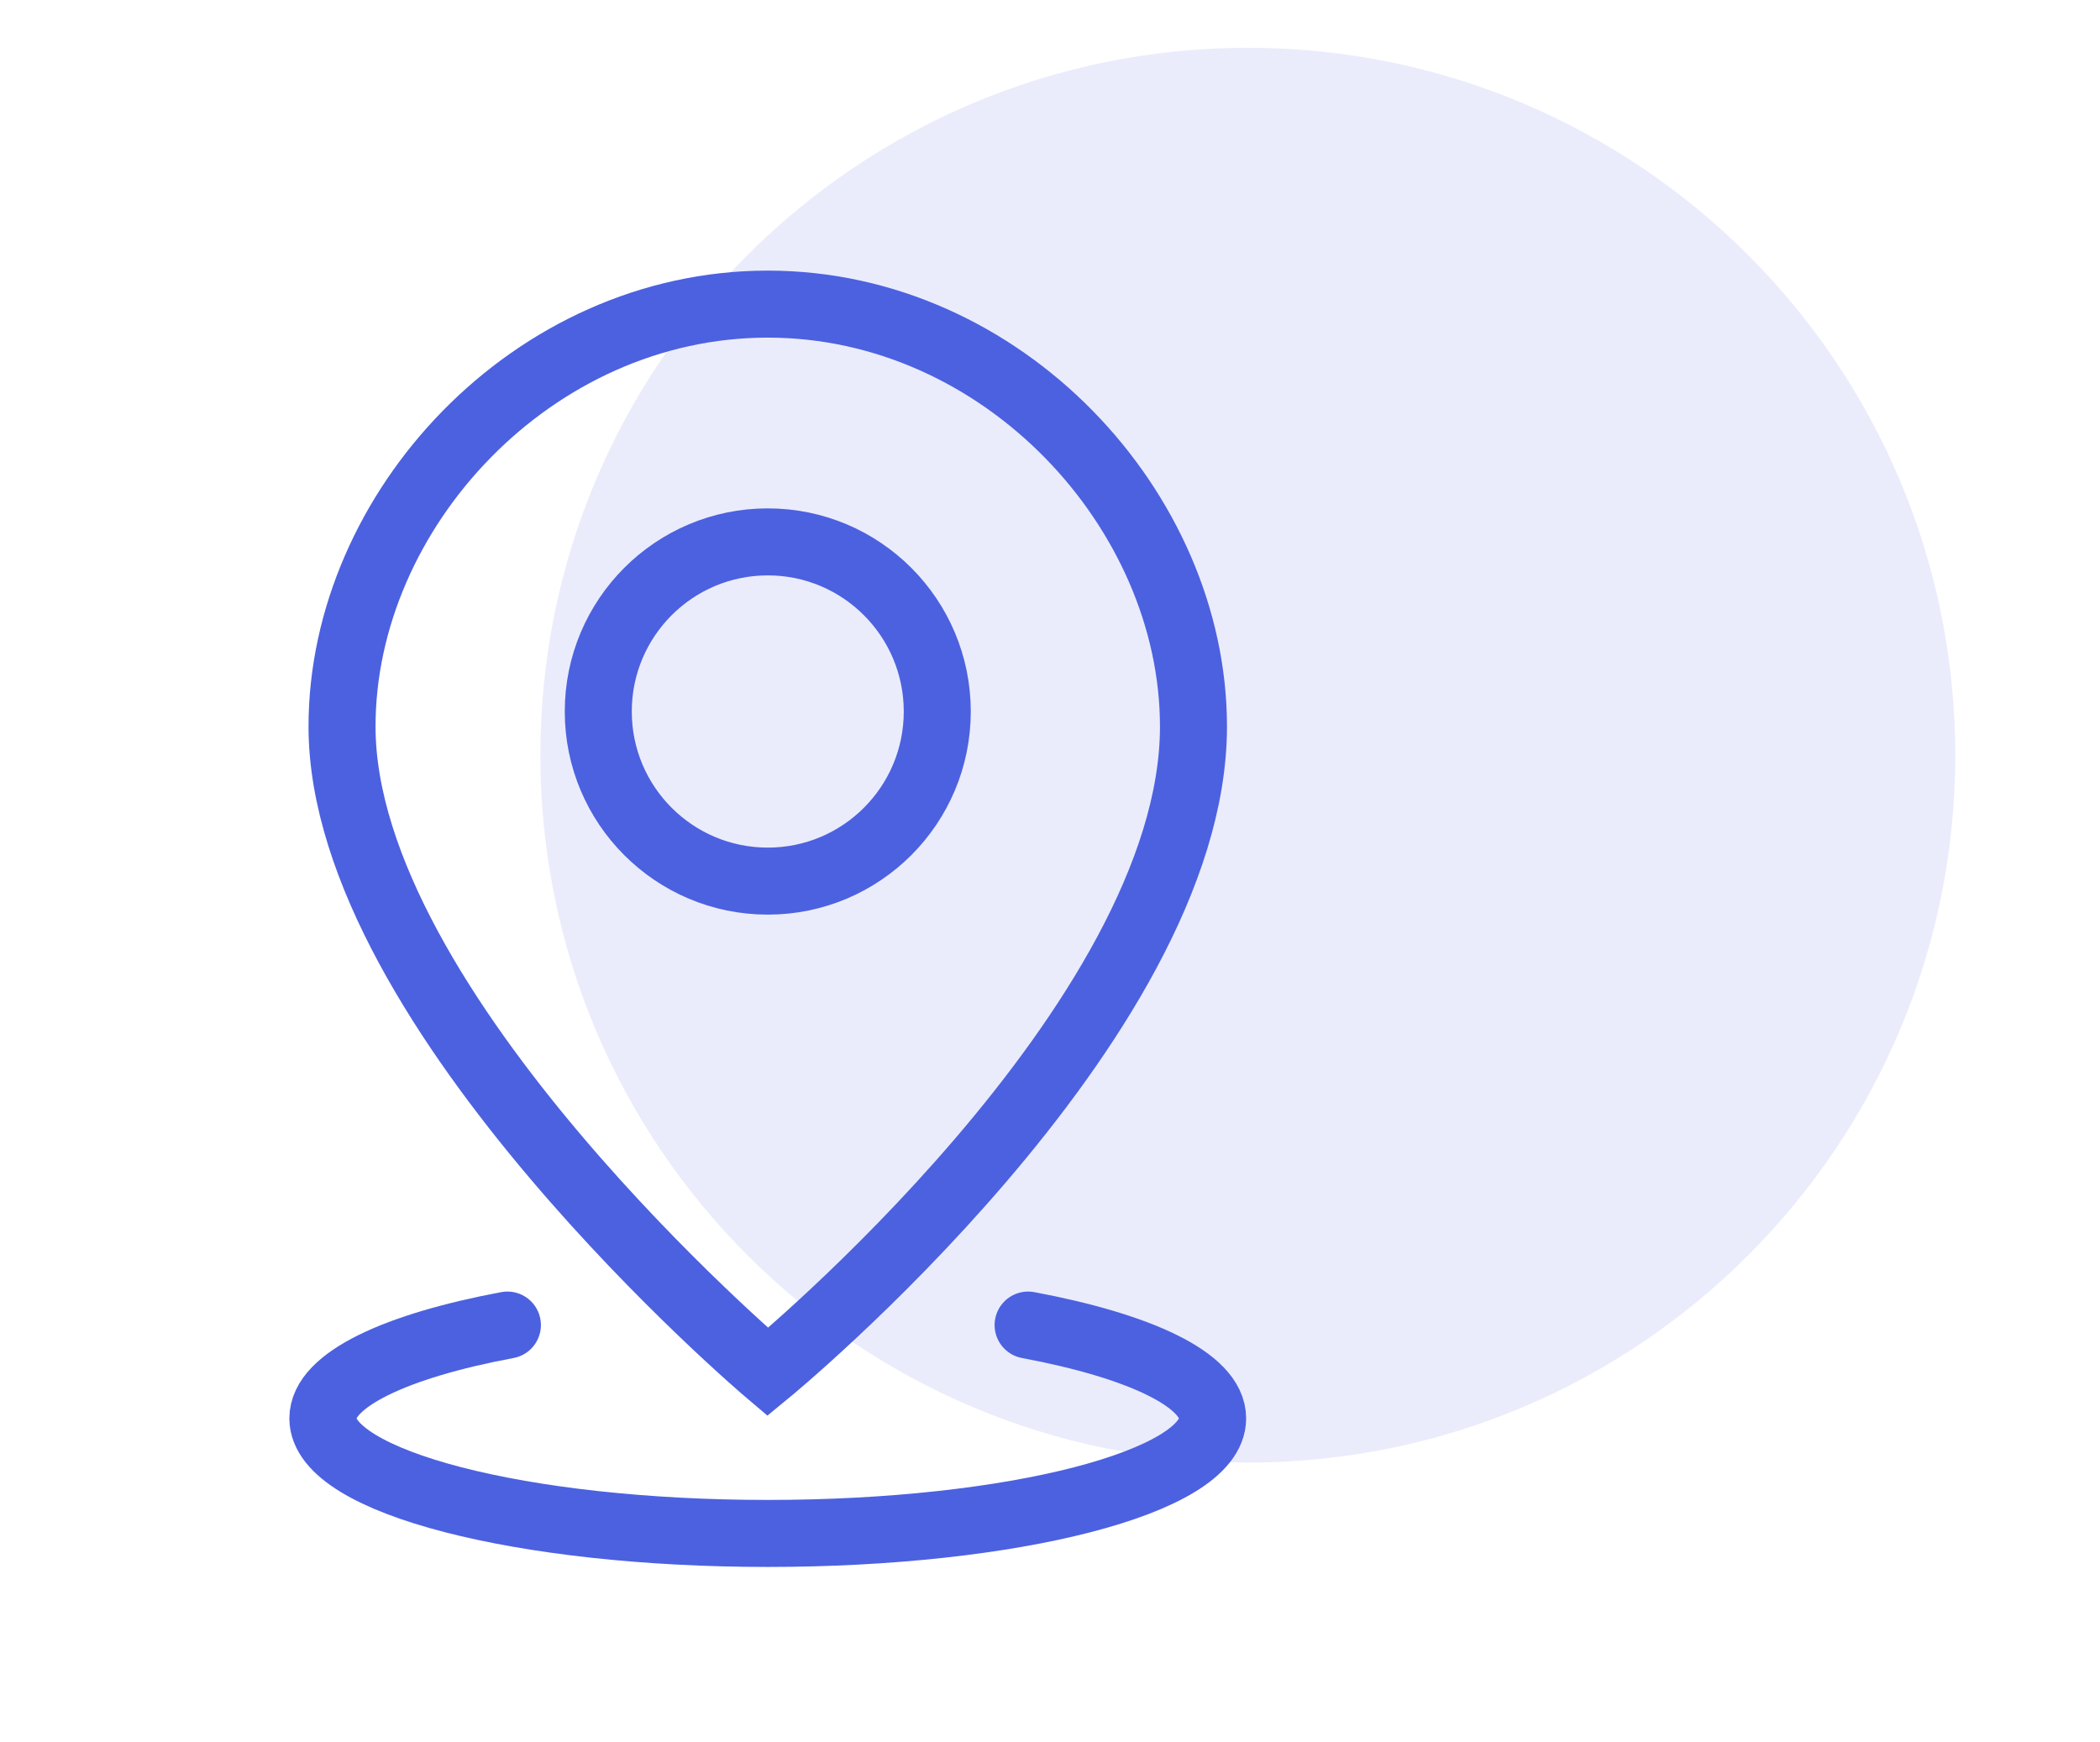
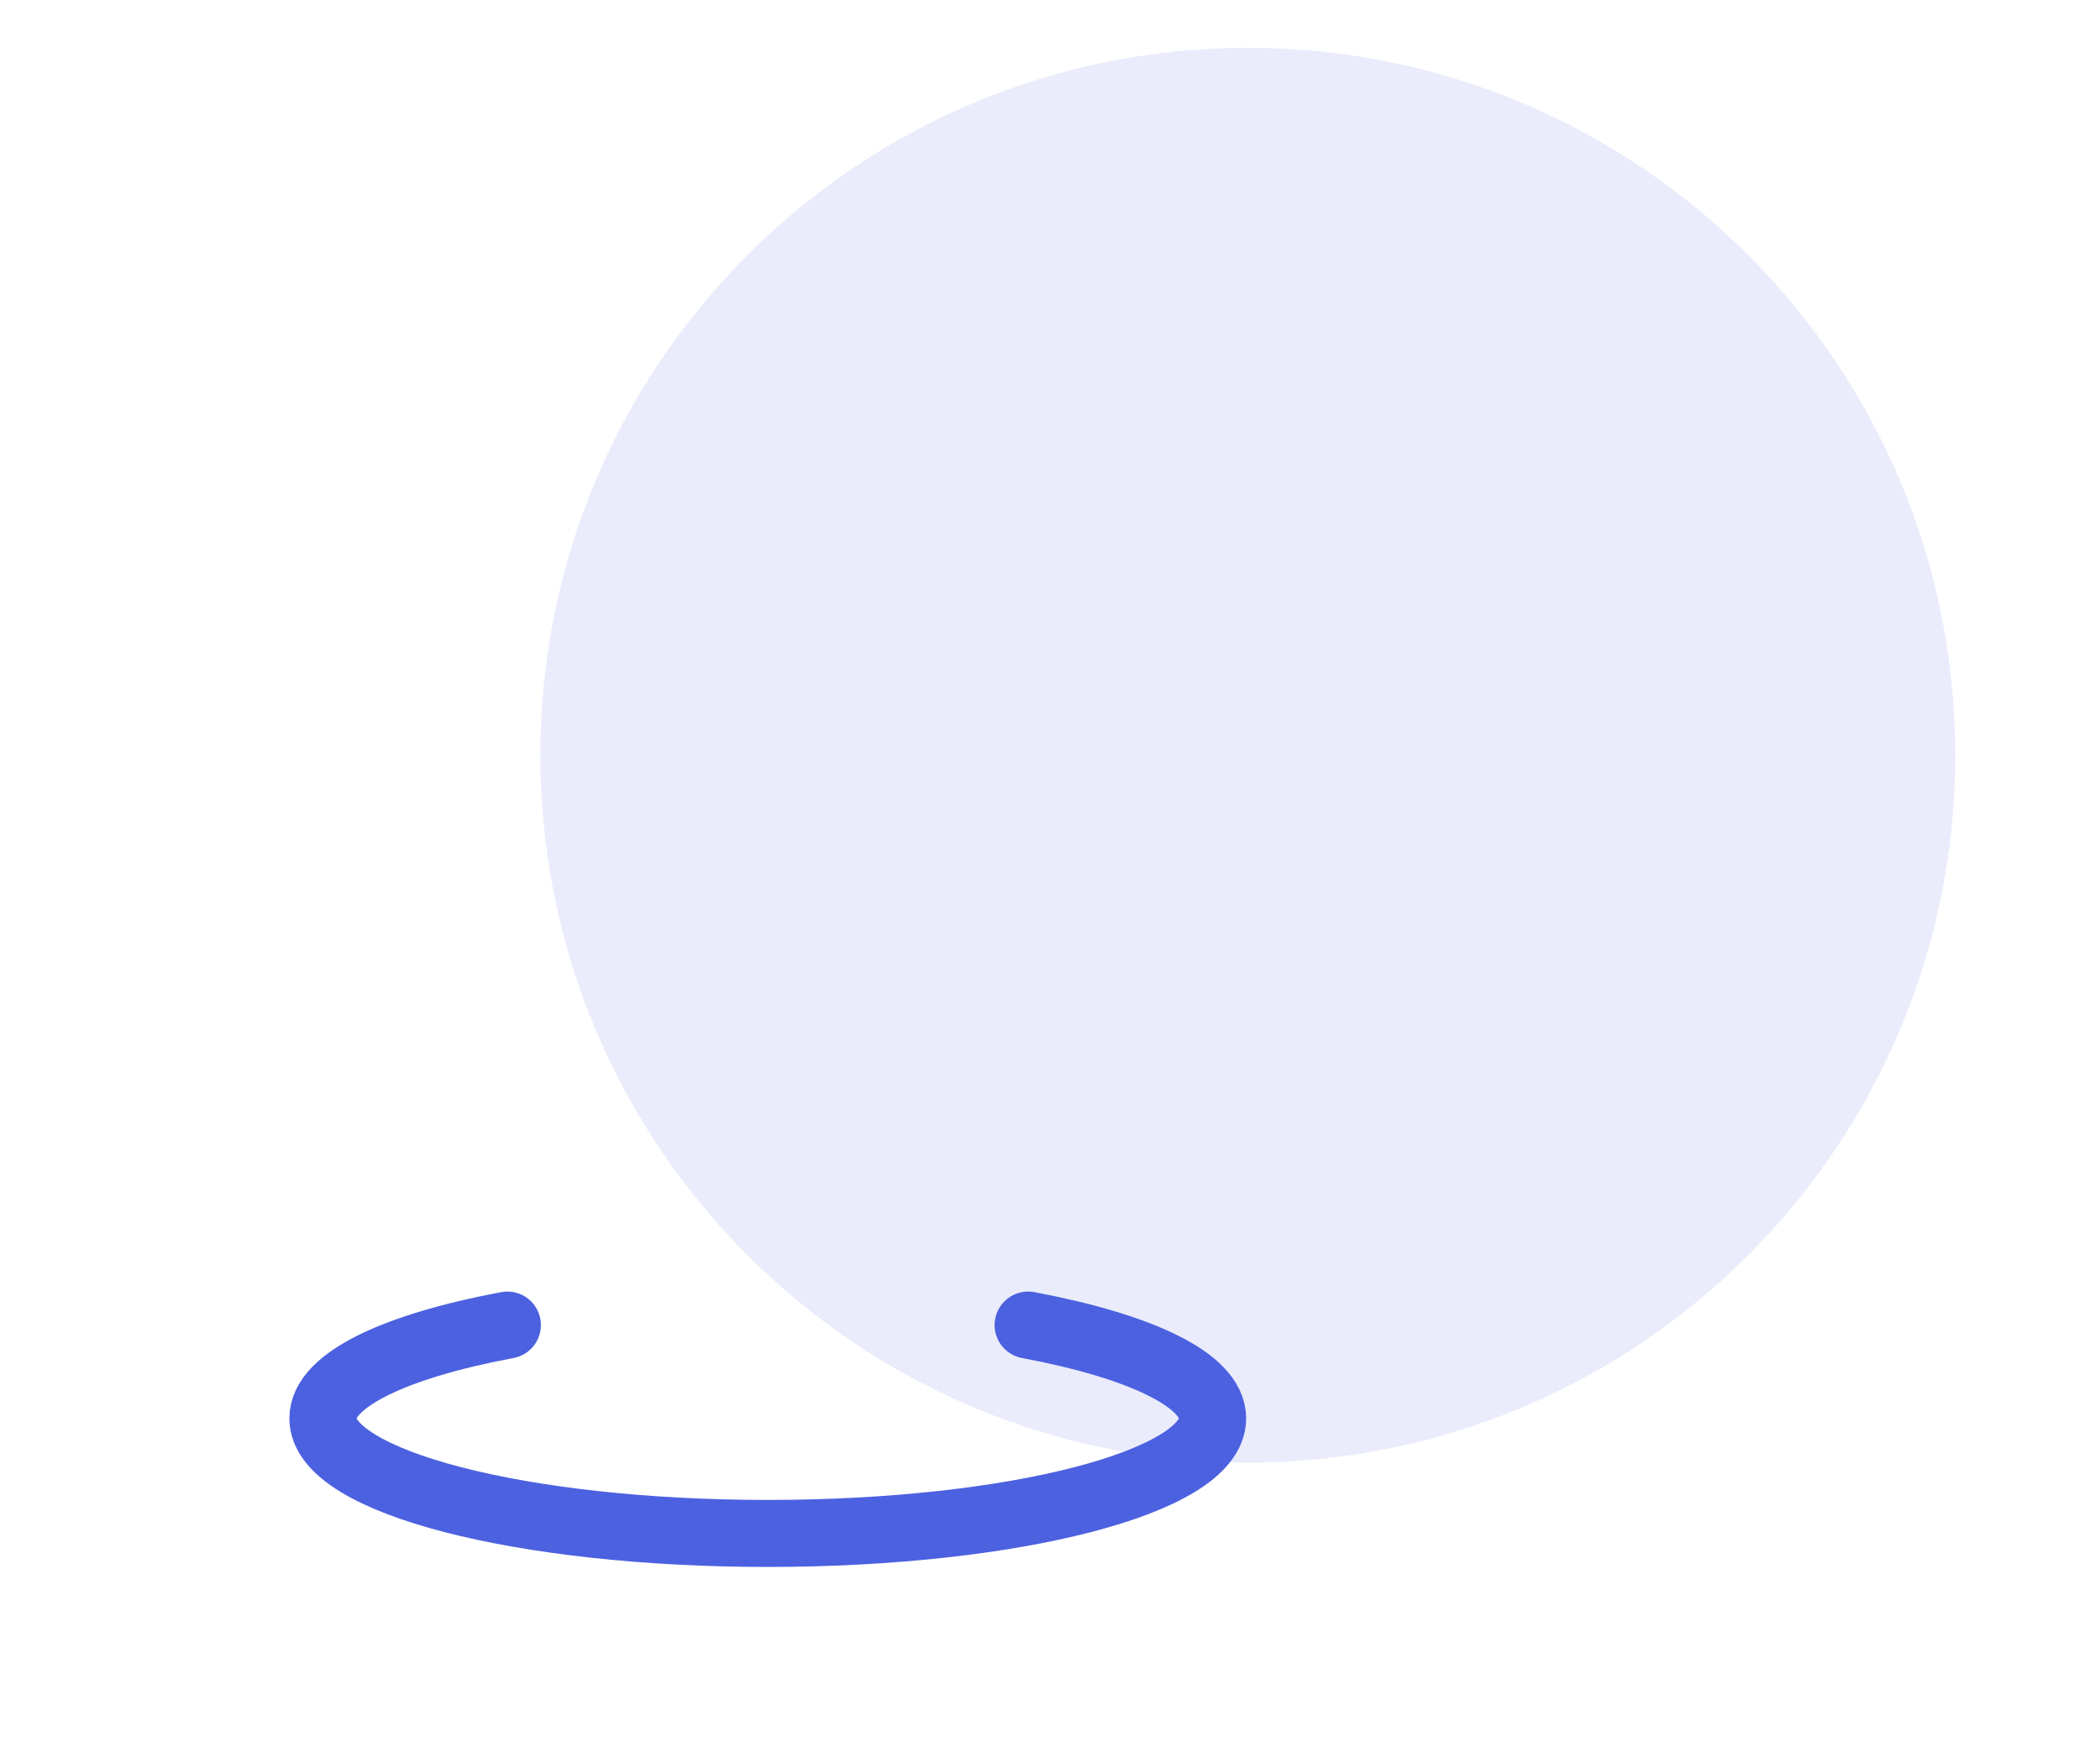
<svg xmlns="http://www.w3.org/2000/svg" width="47" height="39" viewBox="0 0 47 39" fill="none">
  <path opacity="0.12" d="M27.928 32.737C36.672 32.737 43.761 25.648 43.761 16.904C43.761 8.159 36.672 1.07 27.928 1.07C19.183 1.07 12.094 8.159 12.094 16.904C12.094 25.648 19.183 32.737 27.928 32.737Z" fill="#4C61E0" />
-   <path fill-rule="evenodd" clip-rule="evenodd" d="M26.711 16.262C26.711 22.89 17.183 30.709 17.183 30.709C17.183 30.709 7.655 22.632 7.655 16.262C7.655 11.422 11.921 6.807 17.183 6.807C22.445 6.807 26.711 11.422 26.711 16.262ZM20.977 15.926C20.977 18.022 19.279 19.722 17.184 19.722C15.088 19.722 13.39 18.022 13.39 15.926C13.39 13.829 15.088 12.129 17.184 12.129C19.279 12.129 20.977 13.829 20.977 15.926Z" stroke="#4C61E0" stroke-width="1.5" stroke-linecap="round" />
  <path d="M11.356 29.659C8.854 30.127 7.226 30.888 7.226 31.748C7.226 33.17 11.684 34.323 17.183 34.323C22.682 34.323 27.14 33.17 27.14 31.748C27.14 30.888 25.512 30.127 23.01 29.659" stroke="#4C61E0" stroke-width="1.5" stroke-linecap="round" />
</svg>